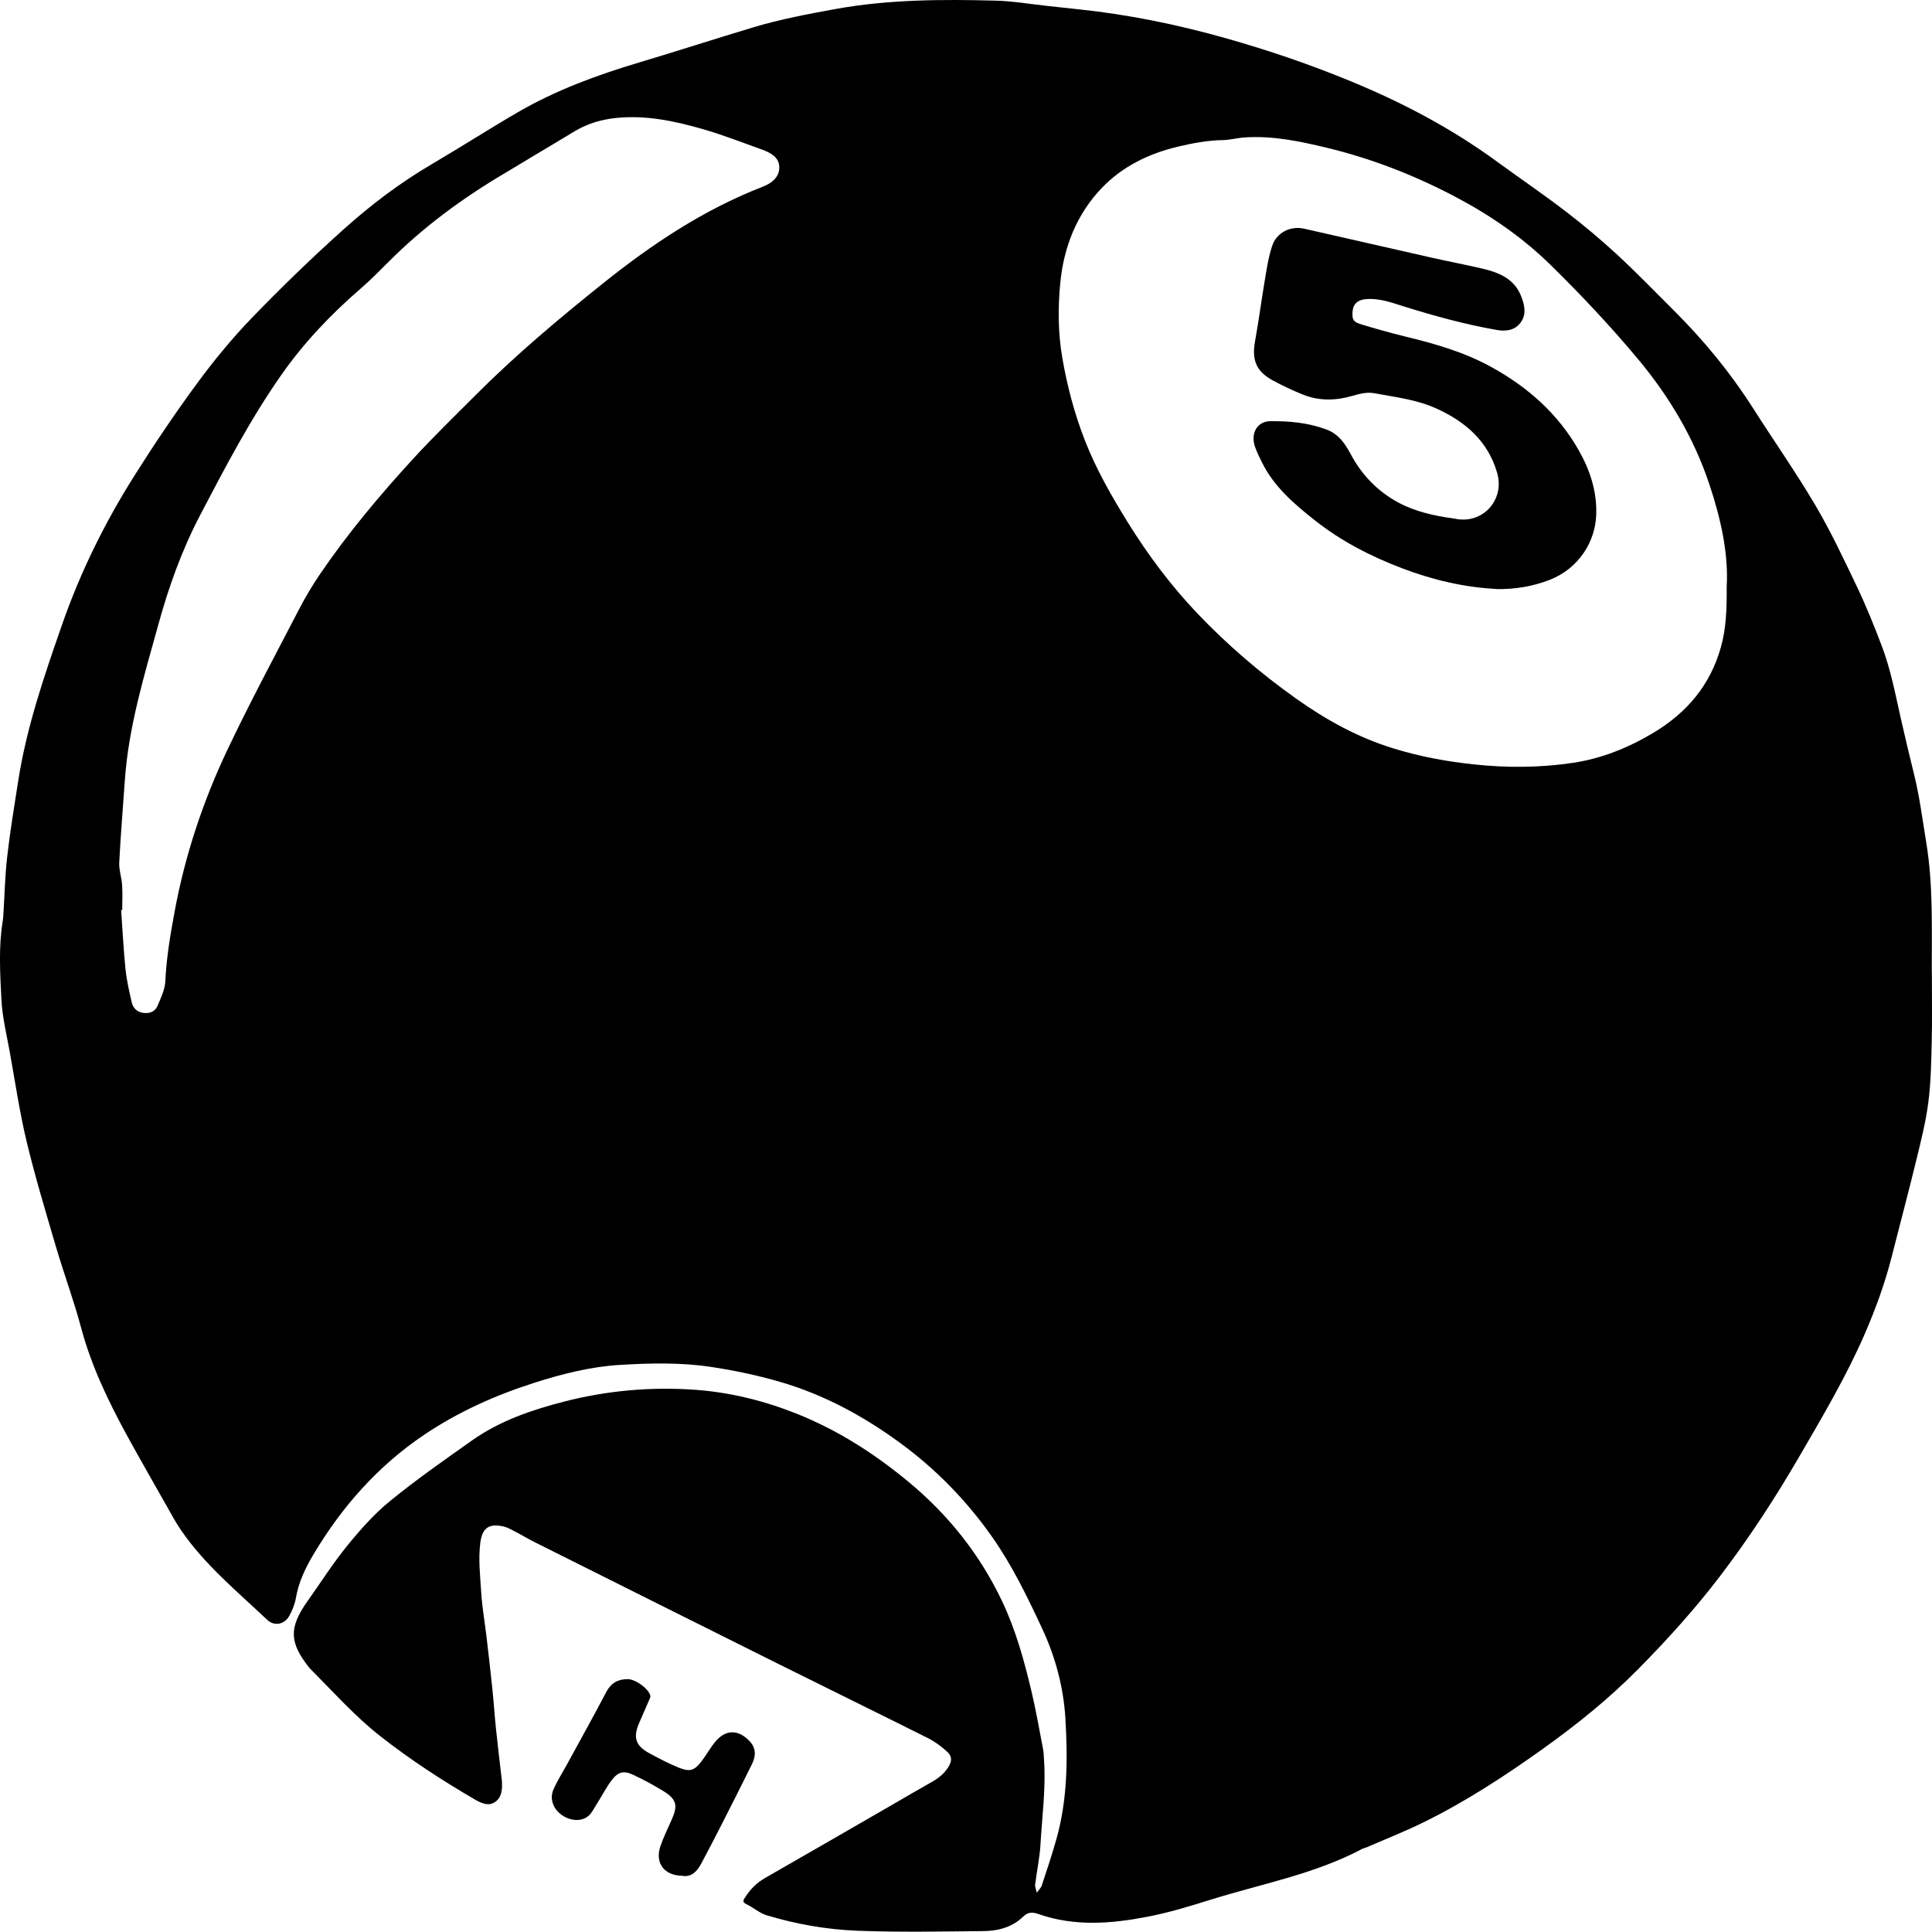
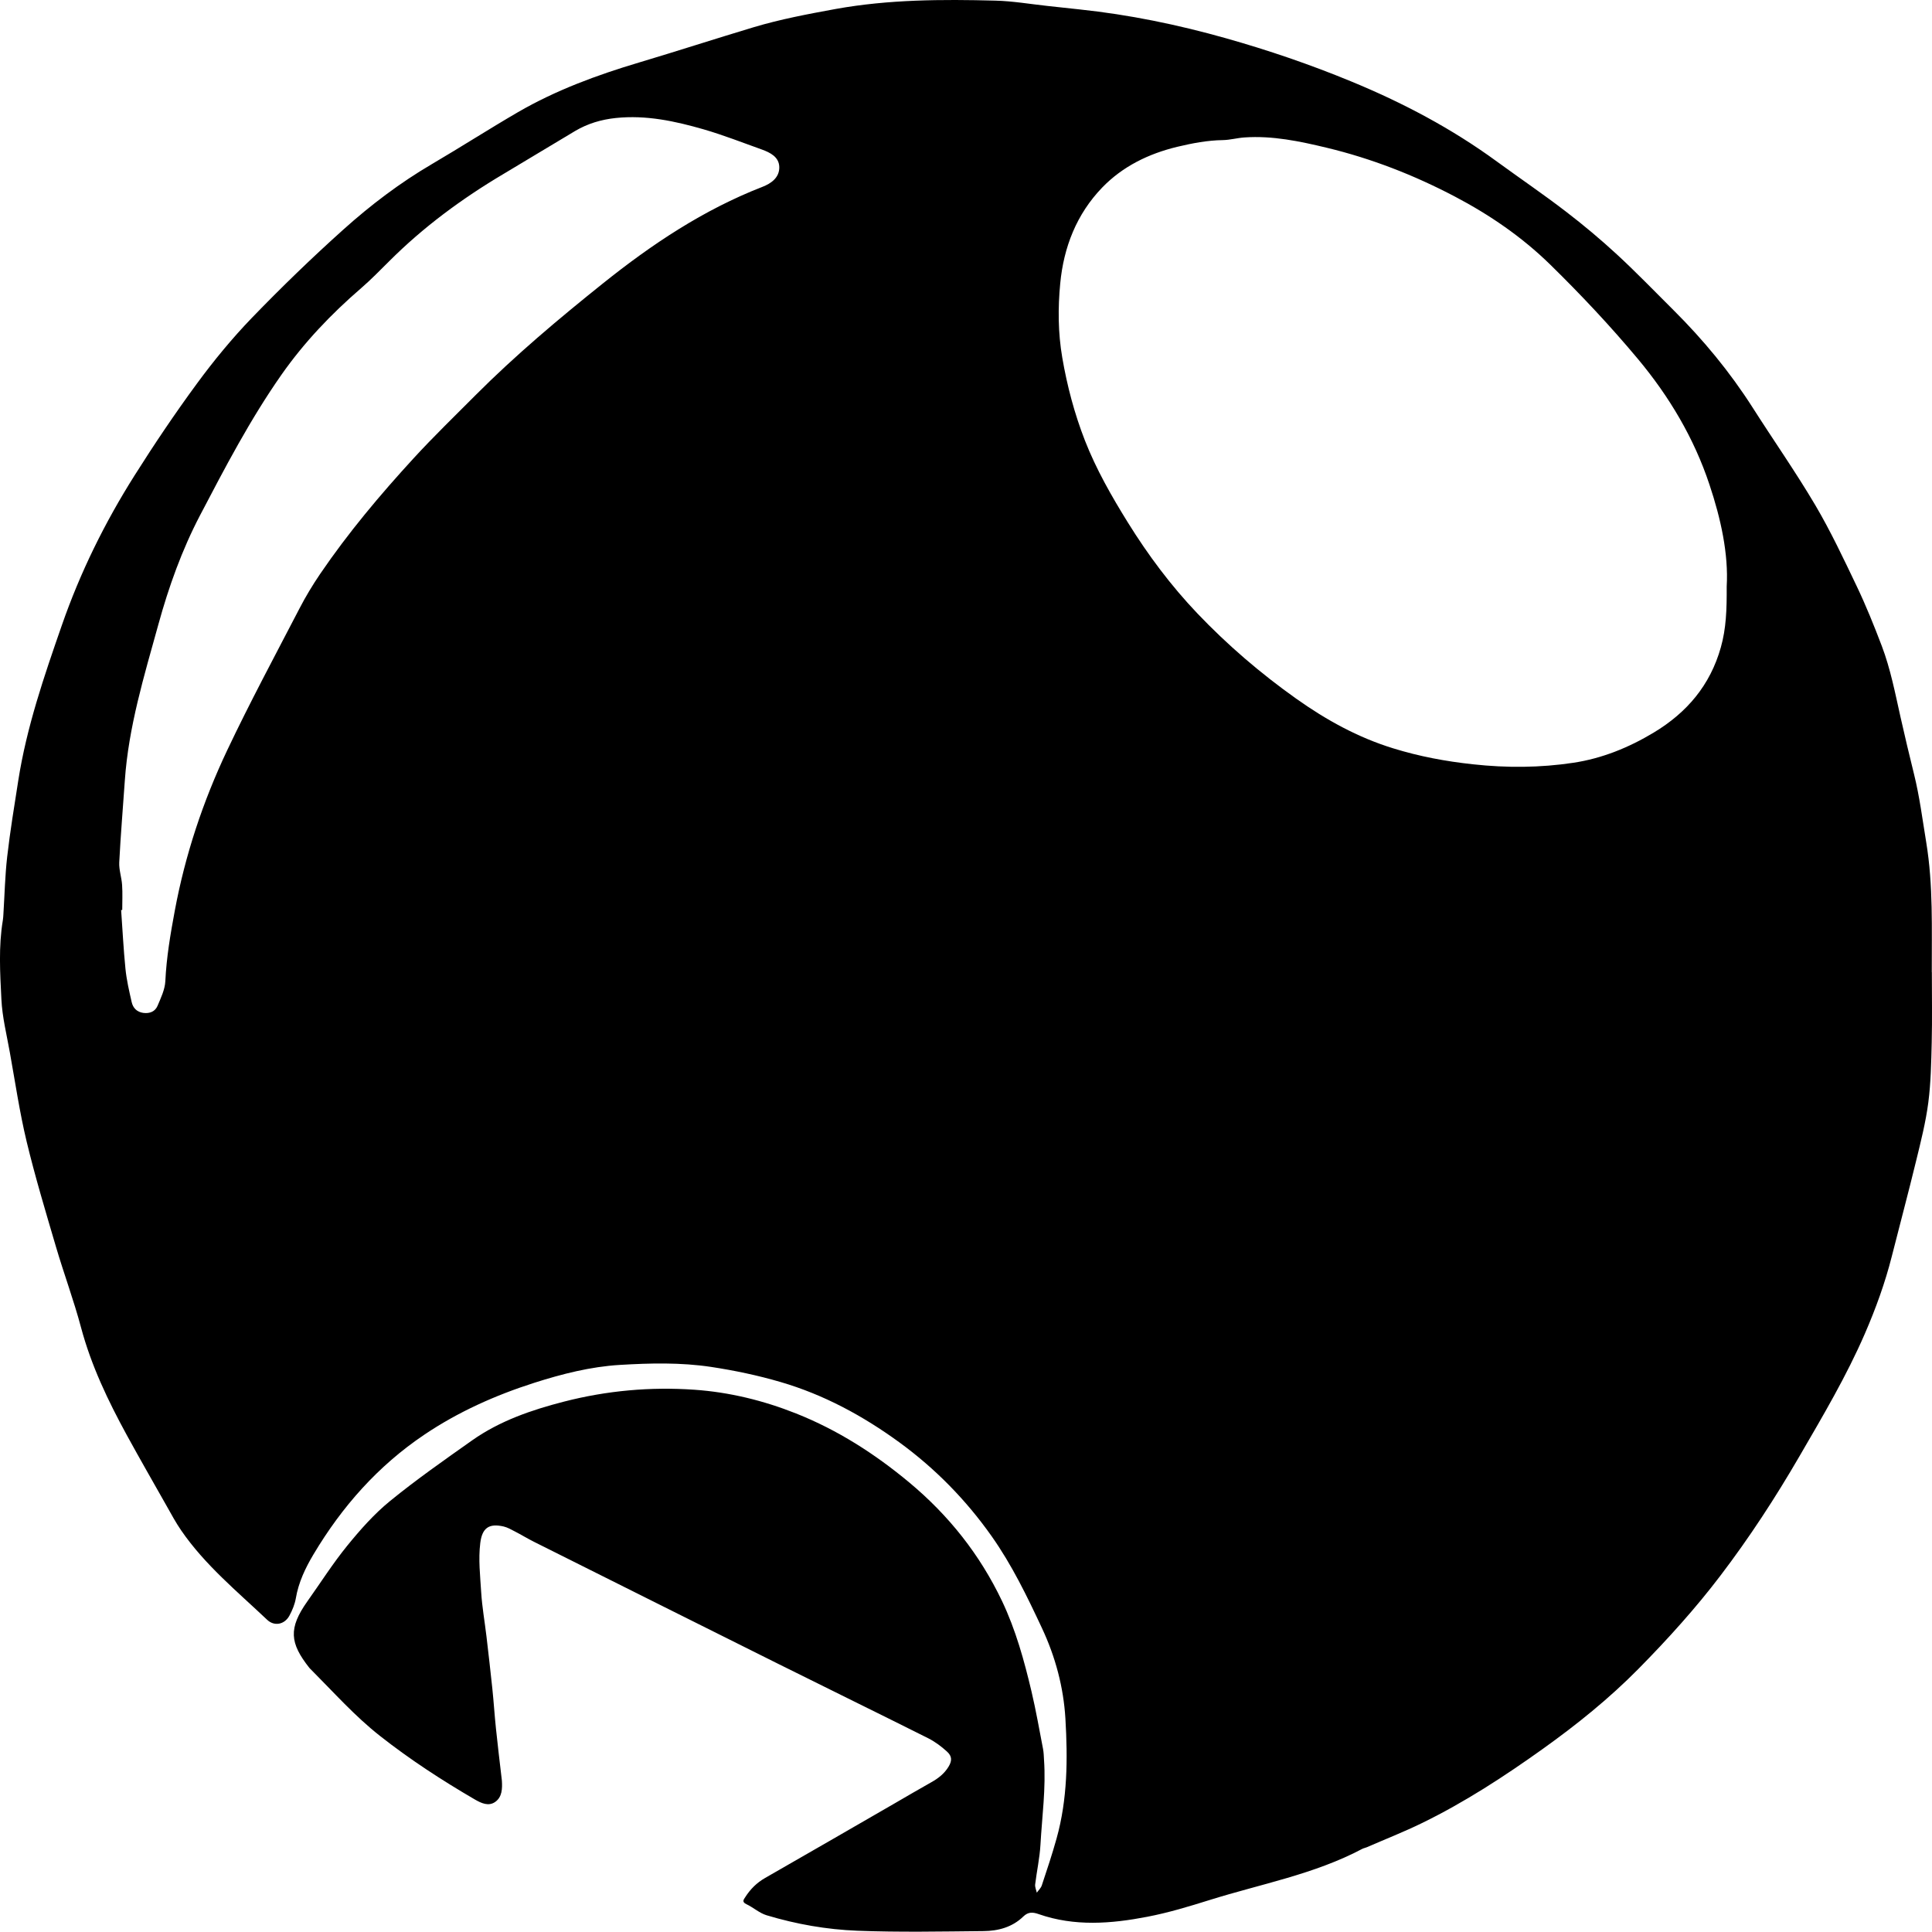
<svg xmlns="http://www.w3.org/2000/svg" id="Layer_1" viewBox="0 0 277.05 277.03">
  <defs>
    <style>.cls-1{fill:#000;stroke-width:0px;}</style>
  </defs>
  <path class="cls-1" d="M277.03,139.41c0,3.35.06,6.7-.02,10.05-.07,2.89-.12,5.79-.49,8.65-.37,2.83-1.08,5.63-1.76,8.41-1.11,4.57-2.33,9.11-3.48,13.66-.96,3.79-2.29,7.45-3.84,11.03-2.65,6.12-6.04,11.84-9.38,17.59-3.46,5.96-7.21,11.72-11.39,17.2-1.75,2.3-3.6,4.53-5.51,6.69-2.01,2.28-4.11,4.5-6.25,6.67-4.18,4.23-8.8,7.95-13.64,11.41-5.54,3.96-11.24,7.68-17.38,10.67-2.58,1.26-5.26,2.31-7.9,3.46-.2.09-.43.12-.62.22-6.9,3.66-14.57,5.04-21.93,7.35-2.94.92-5.91,1.82-8.94,2.4-5.18,1-10.41,1.41-15.54-.38-.85-.3-1.51-.35-2.22.34-1.57,1.53-3.59,2.07-5.69,2.09-6.03.06-12.07.18-18.09-.05-4.41-.17-8.78-.94-13.03-2.22-1.03-.31-1.9-1.12-2.9-1.59-.69-.32-.38-.68-.16-1.01.73-1.14,1.64-2.06,2.85-2.75,6.17-3.52,12.31-7.09,18.46-10.63,1.79-1.03,3.57-2.09,5.38-3.1.99-.55,1.85-1.23,2.44-2.19.53-.86.55-1.52-.2-2.2-.81-.74-1.72-1.42-2.69-1.91-7.14-3.58-14.31-7.08-21.45-10.64-11.71-5.83-23.4-11.69-35.1-17.54-.92-.46-1.81-1.01-2.73-1.48-.52-.27-1.05-.58-1.61-.71-2.1-.48-3.08.2-3.35,2.37-.29,2.35-.01,4.7.13,7.04.13,2.13.51,4.24.76,6.36.29,2.49.58,4.98.84,7.47.2,1.91.32,3.83.52,5.74.24,2.35.53,4.69.8,7.03.02.15.04.29.05.44.07,1.14.04,2.34-.95,3.04-.96.68-2,.19-2.92-.34-4.74-2.76-9.32-5.74-13.64-9.14-3.58-2.82-6.6-6.22-9.8-9.43-.11-.11-.22-.21-.31-.32-2.79-3.54-3.03-5.65-.25-9.56,1.89-2.66,3.64-5.42,5.69-7.94,1.87-2.3,3.87-4.56,6.15-6.42,3.78-3.08,7.8-5.89,11.79-8.71,3.97-2.79,8.49-4.34,13.16-5.54,6.15-1.58,12.4-2.14,18.7-1.7,5.01.35,9.87,1.54,14.56,3.4,5.97,2.37,11.29,5.78,16.22,9.88,5.68,4.73,10.14,10.35,13.32,17.02,1.97,4.14,3.18,8.54,4.23,12.98.64,2.72,1.12,5.47,1.65,8.22.1.51.11,1.03.14,1.54.29,4.09-.28,8.15-.51,12.22-.11,1.9-.53,3.79-.76,5.69-.04.37.15.78.24,1.17.24-.34.58-.65.71-1.03.74-2.23,1.49-4.46,2.12-6.73,1.58-5.64,1.61-11.43,1.27-17.2-.27-4.5-1.43-8.85-3.36-12.97-2.13-4.55-4.31-9.07-7.23-13.2-3.68-5.21-8.07-9.68-13.2-13.43-5.23-3.81-10.85-6.86-17.1-8.68-3.25-.95-6.55-1.64-9.9-2.15-4.38-.66-8.76-.55-13.11-.29-4.18.25-8.27,1.29-12.28,2.57-5.59,1.79-10.89,4.16-15.76,7.44-6.64,4.47-11.8,10.31-15.88,17.15-1.18,1.98-2.15,4.02-2.54,6.32-.15.85-.5,1.71-.92,2.48-.69,1.27-2.15,1.57-3.19.59-4.31-4.08-8.93-7.87-12.33-12.82-.75-1.09-1.39-2.27-2.04-3.43-1.93-3.41-3.88-6.81-5.76-10.24-2.69-4.93-5.1-9.96-6.56-15.43-1.04-3.9-2.46-7.71-3.6-11.59-1.47-5-2.98-10-4.2-15.07-1.01-4.21-1.64-8.52-2.41-12.79-.45-2.53-1.09-5.07-1.21-7.62-.19-3.77-.42-7.57.21-11.34.05-.29.06-.59.08-.89.17-2.73.23-5.48.54-8.2.42-3.65,1.02-7.29,1.59-10.93,1.2-7.67,3.71-14.97,6.25-22.27,2.63-7.57,6.15-14.71,10.42-21.47,2.84-4.5,5.82-8.93,8.97-13.21,2.41-3.28,5.02-6.45,7.84-9.38,4.23-4.38,8.62-8.63,13.16-12.7,3.91-3.51,8.11-6.69,12.66-9.36,4.14-2.43,8.19-5.03,12.35-7.45,5.45-3.16,11.32-5.32,17.35-7.12,5.49-1.64,10.95-3.41,16.44-5.06,3.87-1.16,7.84-1.9,11.82-2.63C127.46-.08,135.08-.11,142.71.09c2.5.06,4.99.49,7.48.76,1.54.16,3.08.34,4.62.5,7.11.75,14.1,2.19,20.97,4.13,6.09,1.72,12.08,3.76,17.94,6.18,7.41,3.05,14.45,6.76,20.93,11.5,3.29,2.4,6.66,4.69,9.89,7.17,2.53,1.94,4.98,3.99,7.32,6.15,2.79,2.57,5.42,5.31,8.12,7.99,4.27,4.25,8.09,8.87,11.34,13.96,2.98,4.68,6.17,9.23,8.99,14,2.21,3.75,4.07,7.71,5.95,11.64,1.33,2.79,2.49,5.67,3.59,8.56,1.25,3.3,1.92,6.78,2.69,10.22.61,2.72,1.26,5.44,1.93,8.15.8,3.22,1.21,6.5,1.75,9.77,1.02,6.2.78,12.42.8,18.65ZM247.61,84.1c.27-4.64-.83-9.7-2.47-14.6-2.21-6.66-5.76-12.63-10.25-18.01-3.96-4.74-8.18-9.23-12.59-13.55-4.06-3.97-8.69-7.14-13.7-9.77-5.83-3.06-11.93-5.44-18.33-6.98-3.87-.93-7.79-1.76-11.82-1.48-1.03.07-2.05.36-3.07.38-2.23.03-4.41.45-6.55.96-4.1.99-7.82,2.79-10.77,5.84-3.68,3.81-5.53,8.57-6.02,13.74-.34,3.52-.32,7.09.29,10.65.7,4.08,1.75,8.04,3.25,11.89,1.62,4.14,3.82,7.99,6.16,11.76,2.9,4.67,6.17,9.05,9.97,13.04,4.32,4.53,9.04,8.58,14.14,12.2,4.29,3.05,8.86,5.58,13.93,7.14,3.75,1.16,7.54,1.87,11.45,2.29,4.83.53,9.63.5,14.4-.22,4.11-.62,7.95-2.18,11.52-4.33,4.75-2.86,8.09-6.78,9.62-12.22.76-2.69.86-5.39.84-8.72ZM17.53,130.49c-.05,0-.1,0-.16.01.2,2.81.34,5.62.62,8.42.16,1.6.53,3.19.89,4.77.19.84.73,1.43,1.67,1.56.92.12,1.69-.19,2.04-1.01.48-1.14,1.06-2.34,1.12-3.54.16-3.41.73-6.74,1.35-10.08,1.49-8.01,4.04-15.68,7.51-23.01,3.26-6.88,6.87-13.6,10.38-20.36.88-1.7,1.88-3.36,2.96-4.95,4.02-5.9,8.6-11.35,13.41-16.59,2.86-3.12,5.91-6.06,8.89-9.06,5.73-5.74,11.92-10.94,18.24-16,7.02-5.62,14.43-10.57,22.87-13.85,1.27-.49,2.47-1.34,2.43-2.86-.04-1.43-1.29-2.06-2.5-2.5-2.77-.99-5.52-2.07-8.34-2.89-4.1-1.18-8.25-2.08-12.59-1.63-2.11.22-4.04.8-5.84,1.86-3.43,2.04-6.84,4.12-10.27,6.16-5.95,3.53-11.49,7.61-16.39,12.51-1.32,1.31-2.62,2.65-4.03,3.87-4.29,3.7-8.17,7.77-11.43,12.42-4.47,6.38-8.07,13.27-11.67,20.15-2.6,4.97-4.49,10.24-5.98,15.66-2.04,7.37-4.28,14.7-4.81,22.39-.27,3.91-.6,7.82-.8,11.73-.05,1.07.34,2.15.41,3.24.08,1.19.02,2.38.02,3.57Z" />
-   <path class="cls-1" d="M97.92,268.99c-2.65,0-4.04-1.82-3.22-4.23.45-1.32,1.08-2.58,1.64-3.86.83-1.89.78-2.84-1.2-4.05-1.38-.85-2.82-1.62-4.29-2.32-1.39-.66-2.18-.48-3.11.72-.72.93-1.26,1.99-1.89,3-.35.56-.67,1.15-1.05,1.69-.89,1.27-2.6,1.33-4,.49-1.41-.85-2.05-2.4-1.44-3.8.53-1.22,1.25-2.34,1.89-3.51,1.91-3.5,3.86-6.99,5.71-10.52.68-1.29,1.68-1.8,3.04-1.81,1.1,0,2.95,1.3,3.25,2.34.06.23-.11.54-.22.79-.46,1.08-.95,2.16-1.41,3.24-.85,1.99-.46,3.19,1.45,4.23,1.36.74,2.73,1.46,4.16,2.05,1.72.7,2.33.5,3.43-.95.67-.88,1.2-1.87,1.91-2.72,1.5-1.8,3.3-1.79,4.92-.09.96,1.02.91,2.15.35,3.28-1.47,2.98-2.97,5.95-4.48,8.91-.91,1.78-1.83,3.55-2.77,5.31-.59,1.09-1.32,2-2.69,1.83Z" />
-   <path class="cls-1" d="M214.63,84.46c-4.67-.23-9.16-1.3-13.52-2.95-4.51-1.71-8.78-3.9-12.58-6.91-2.97-2.35-5.85-4.81-7.57-8.31-.36-.72-.72-1.45-.99-2.21-.66-1.9.27-3.66,2.2-3.68,2.71-.03,5.43.21,8.04,1.19,1.75.65,2.68,2.04,3.49,3.55,1.43,2.68,3.41,4.85,5.98,6.44,2.35,1.46,4.98,2.17,7.69,2.61.44.07.88.11,1.31.2,3.94.81,7.14-2.69,6.01-6.59-1.32-4.55-4.55-7.33-8.69-9.21-2.84-1.3-5.94-1.64-8.97-2.21-.96-.18-2.06.08-3.03.37-2.43.71-4.82.78-7.17-.17-1.5-.6-2.98-1.3-4.4-2.08-2.31-1.27-2.93-2.91-2.46-5.54.56-3.11.97-6.25,1.5-9.37.24-1.45.49-2.91.95-4.3.63-1.93,2.6-2.95,4.62-2.49,6.09,1.37,12.17,2.78,18.26,4.15,2.36.53,4.75.99,7.11,1.53,2.52.58,4.83,1.47,5.81,4.22.45,1.24.66,2.47-.18,3.58-.86,1.14-2.16,1.26-3.44,1.03-4.49-.79-8.88-1.99-13.23-3.35-1.82-.57-3.64-1.26-5.61-1.05-1.13.12-1.75.75-1.81,1.84-.06,1.1.1,1.41,1.24,1.76,2.11.64,4.23,1.24,6.37,1.76,4.23,1.03,8.38,2.21,12.24,4.33,5.25,2.88,9.59,6.7,12.57,11.93,1.62,2.85,2.64,5.88,2.53,9.27-.12,3.85-2.48,7.71-6.67,9.35-2.44.95-4.97,1.36-7.58,1.33Z" />
</svg>